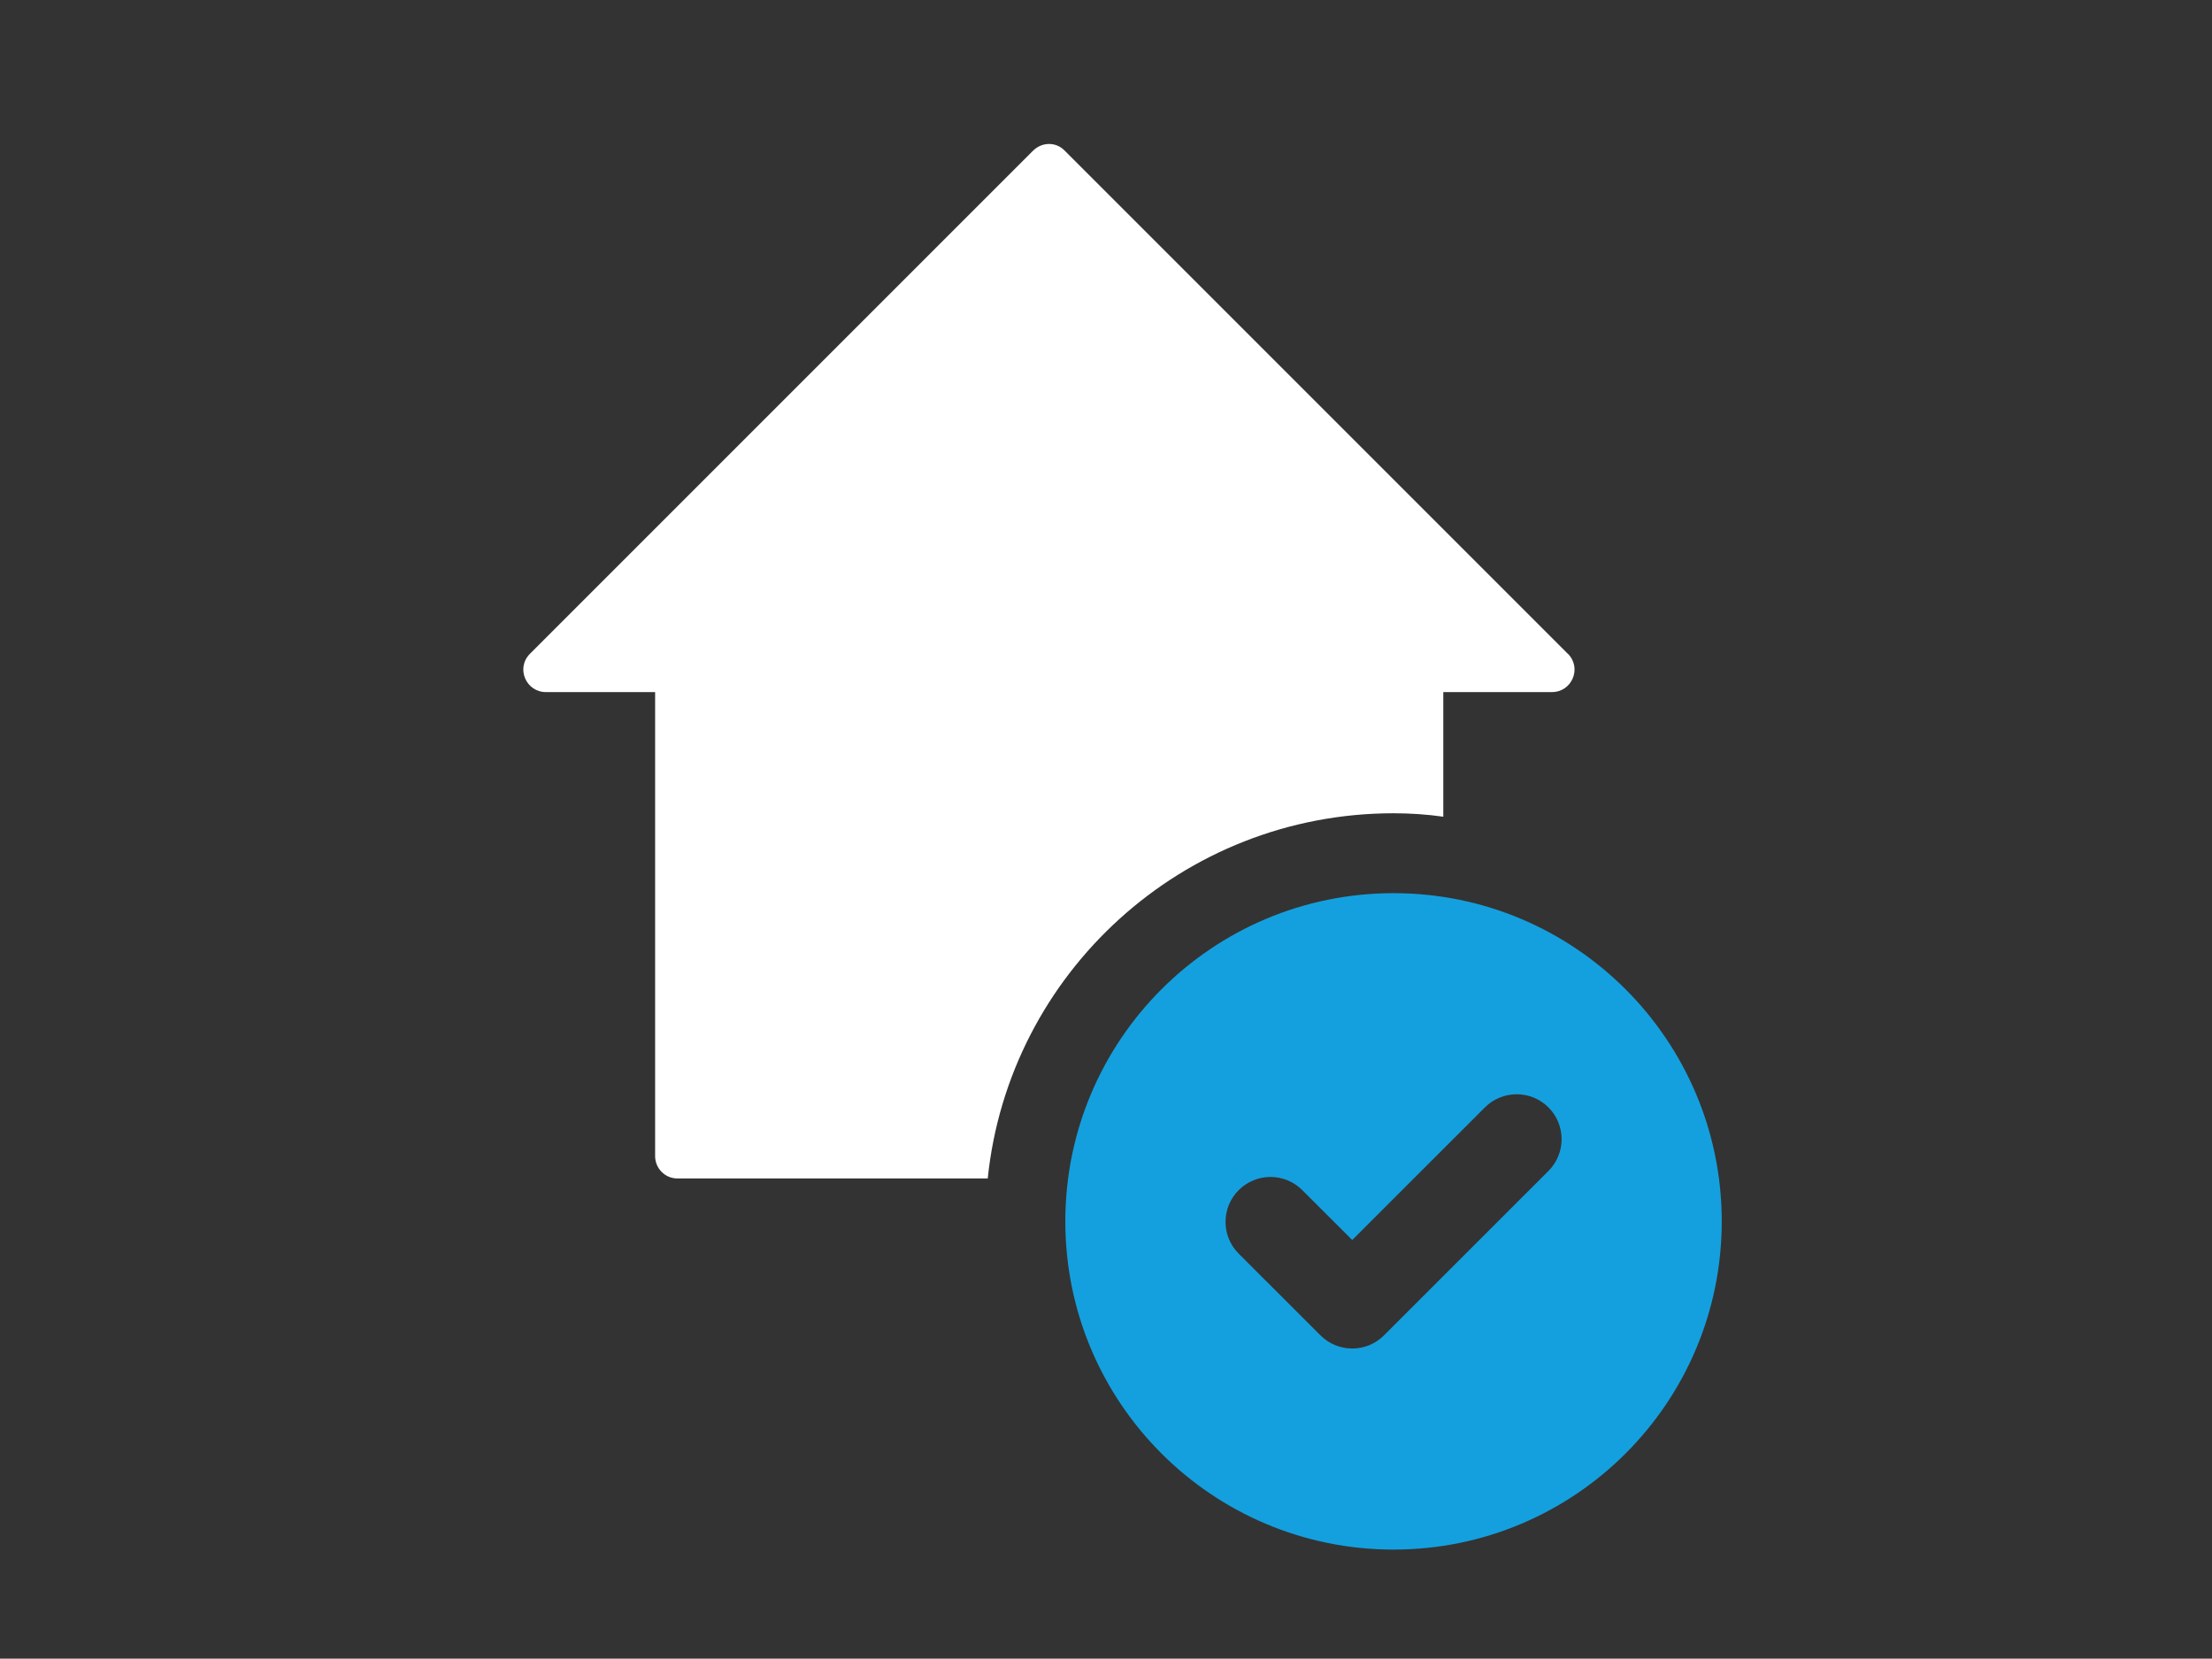
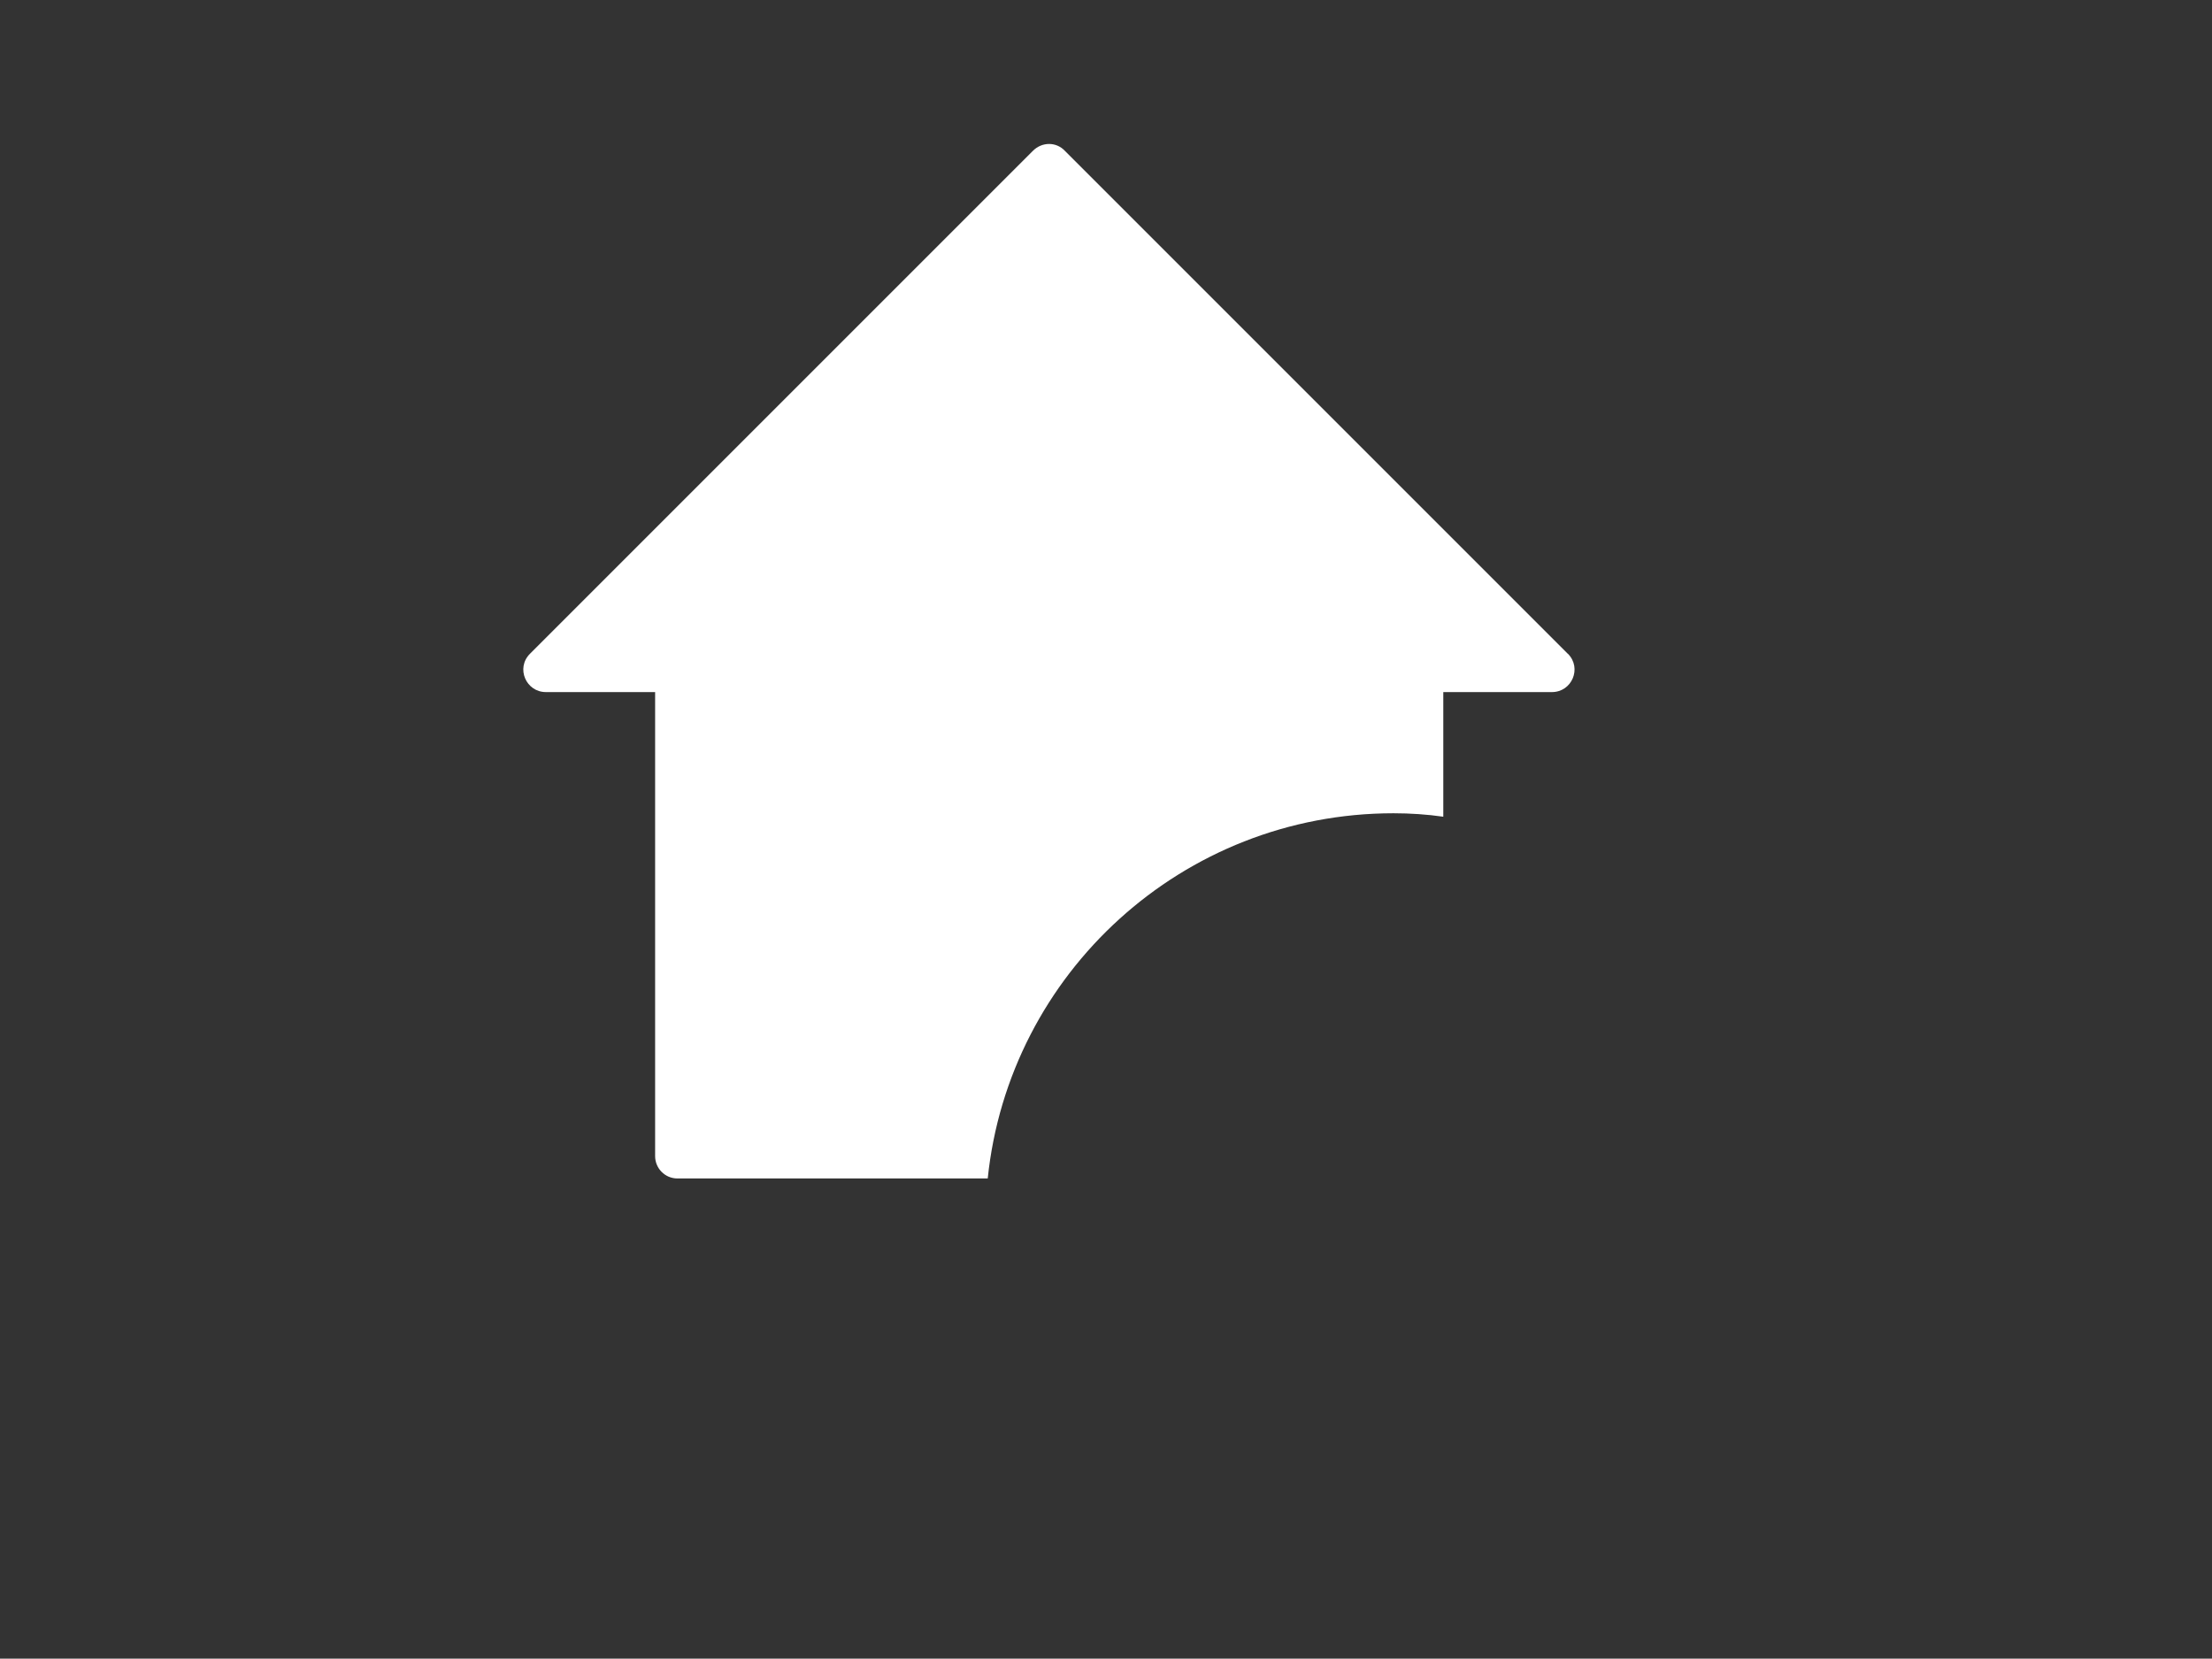
<svg xmlns="http://www.w3.org/2000/svg" id="Layer_2" data-name="Layer 2" viewBox="0 0 410 307.44">
  <rect x="0" y="0" width="410" height="307.44" fill="#333333" stroke="none" />
  <defs>
    <style>
      .cls-1 {
        fill: #14a0de;
      }

      .cls-1, .cls-2, .cls-3 {
        stroke-width: 0px;
      }

      .cls-2 {
        opacity: 0;
      }

      .cls-2, .cls-3 {
        fill: #fff;
      }
    </style>
  </defs>
  <g id="Layer_1-2" data-name="Layer 1">
    <g id="home">
-       <rect class="cls-2" width="410" height="307.44" />
      <g id="home-2" data-name="home">
        <path class="cls-3" d="M290.61,121.19L197.38,27.96c-1.59-1.7-4.24-1.7-5.93,0l-93.22,93.22c-2.65,2.65-.74,7.1,2.96,7.1h20.24v86.02c0,2.22,1.8,4.13,4.13,4.13h57.52c3.92-38.03,36.13-67.69,75.22-67.69,3.07,0,6.25.21,9.22.64v-23.1h20.13c3.71,0,5.61-4.45,2.97-7.1Z" />
-         <path class="cls-1" d="M258.3,165.55c-33.6,0-60.84,27.24-60.84,60.84s27.24,60.83,60.84,60.83,60.83-27.24,60.83-60.83-27.24-60.84-60.83-60.84ZM287.01,217.04l-30.48,30.47c-1.63,1.63-3.76,2.44-5.89,2.44s-4.26-.81-5.89-2.44l-15.15-15.14c-3.26-3.25-3.26-8.53,0-11.78,3.25-3.25,8.53-3.25,11.78,0l9.26,9.25,24.59-24.58c3.26-3.25,8.53-3.25,11.78,0s3.25,8.53,0,11.78Z" />
      </g>
    </g>
  </g>
</svg>